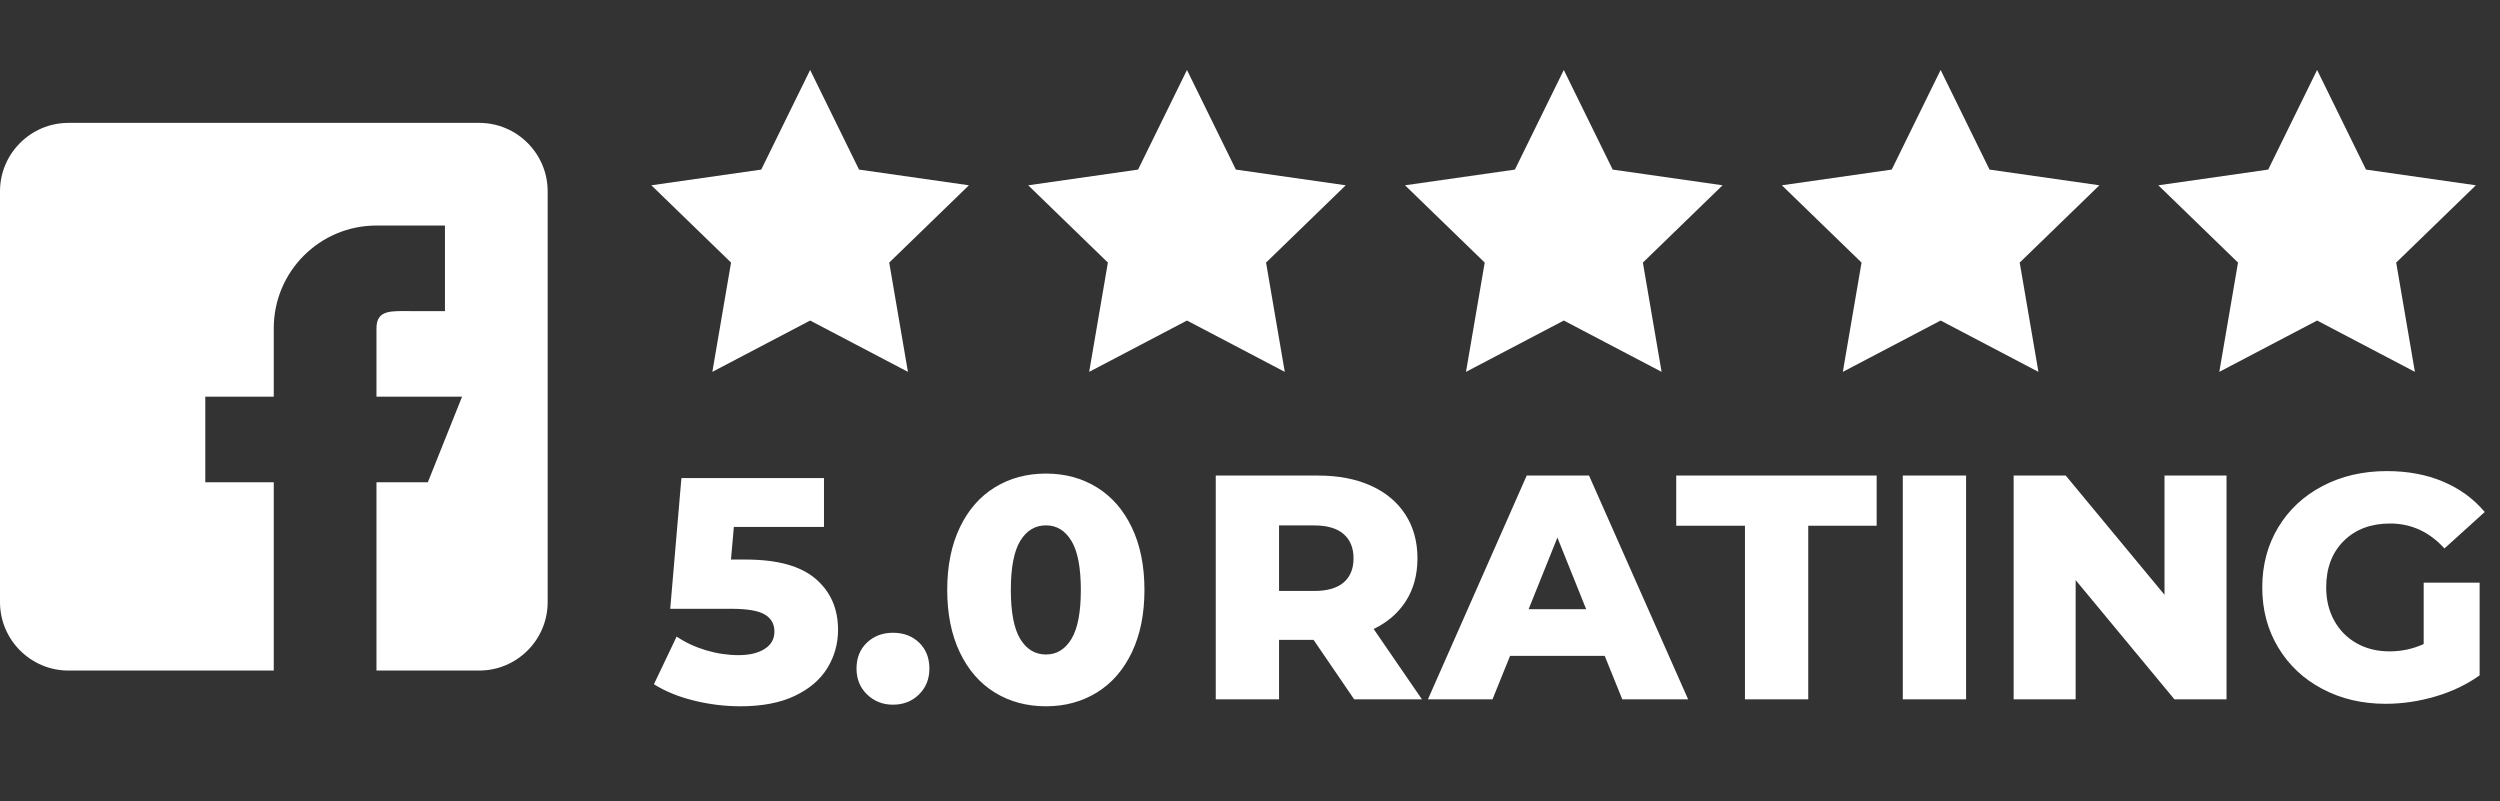
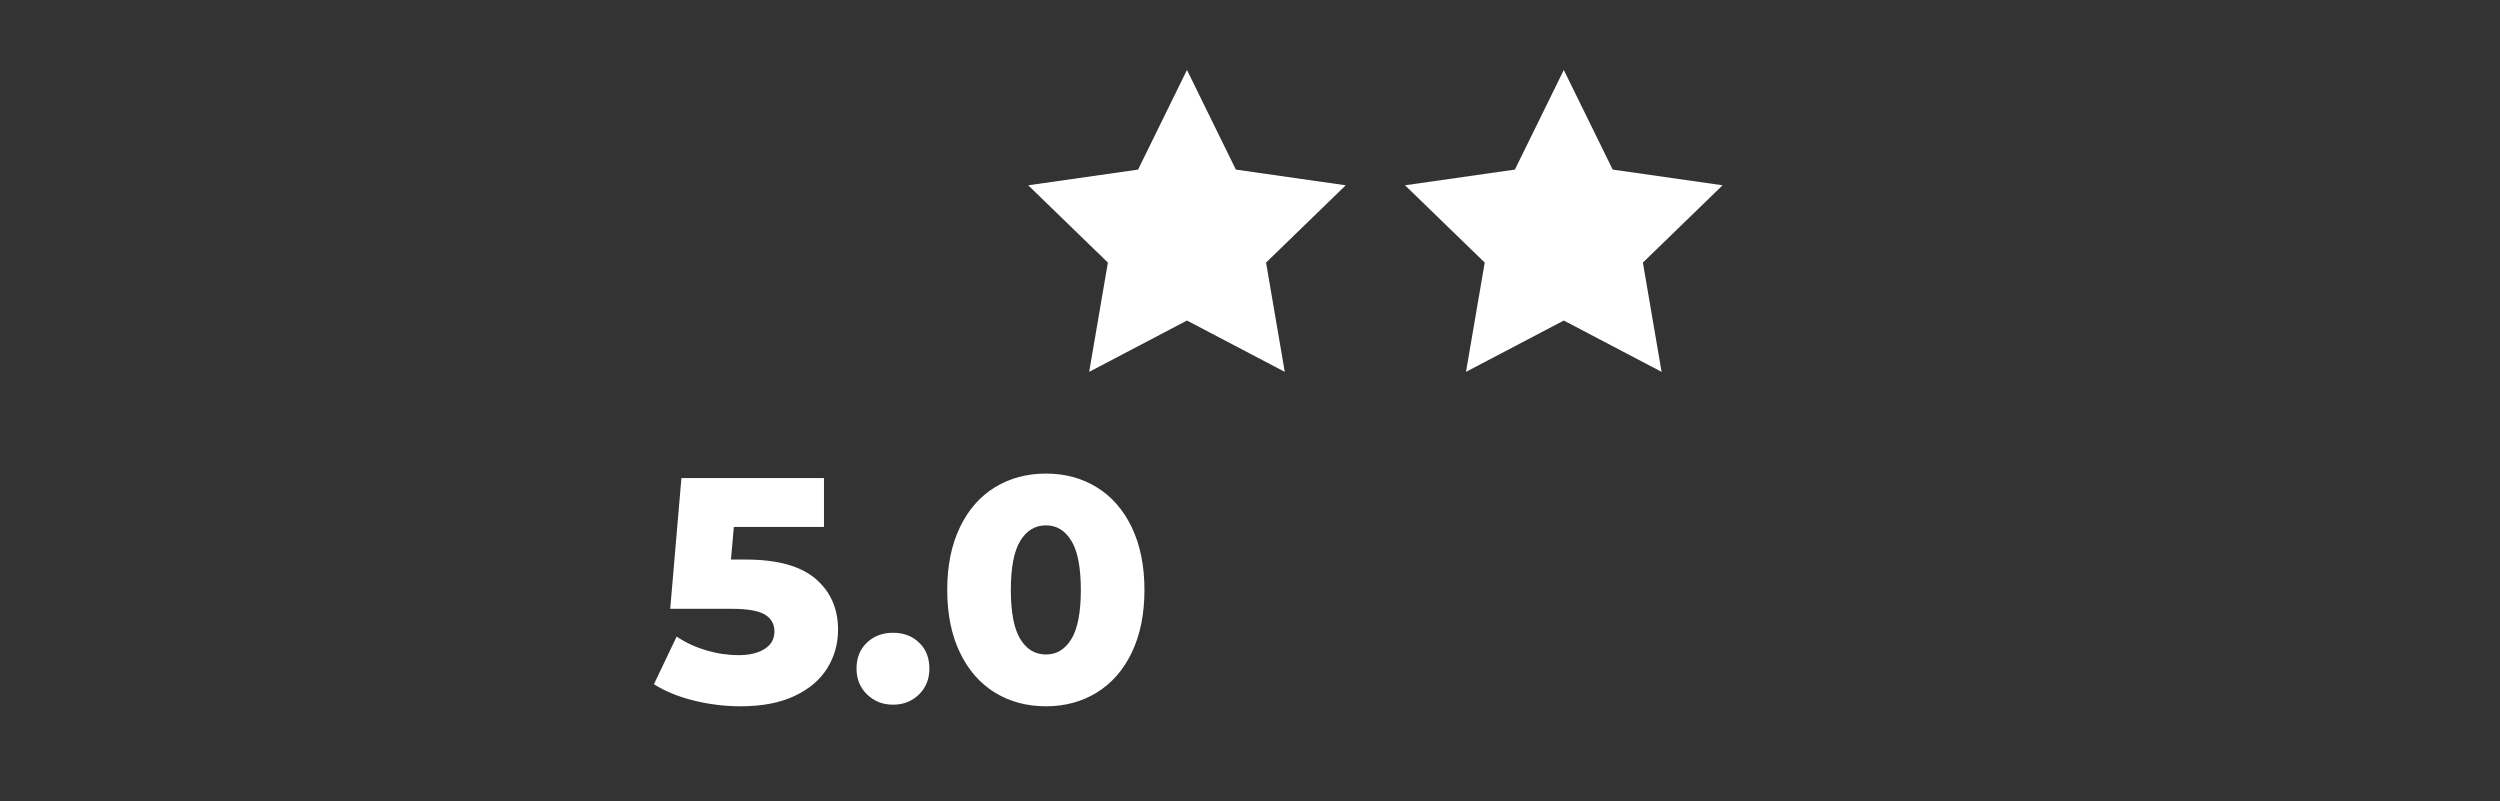
<svg xmlns="http://www.w3.org/2000/svg" width="7039px" height="2256px" viewBox="0 0 7039 2256">
  <rect x="0" y="0" width="7039" height="2256" fill="#333333" stroke="none" />
  <title>Facebook-5-Star-Rating Copy 2</title>
  <g id="Facebook-5-Star-Rating-Copy-2" stroke="none" stroke-width="1" fill="none" fill-rule="evenodd">
-     <polygon id="Path" fill="#FFFFFF" fill-rule="nonzero" points="2281.026 197 2143.35 477.499 1834 521.698 2058.361 739.3 2005.675 1047 2281.026 902.499 2556.376 1047 2503.69 739.3 2728.051 521.698 2418.701 477.499" />
    <polygon id="Path-Copy" fill="#FFFFFF" fill-rule="nonzero" points="3342.026 197 3204.35 477.499 2895 521.698 3119.361 739.3 3066.675 1047 3342.026 902.499 3617.376 1047 3564.69 739.3 3789.051 521.698 3479.701 477.499" />
    <polygon id="Path-Copy-2" fill="#FFFFFF" fill-rule="nonzero" points="4403.026 197 4265.35 477.499 3956 521.698 4180.361 739.3 4127.675 1047 4403.026 902.499 4678.376 1047 4625.69 739.3 4850.051 521.698 4540.701 477.499" />
-     <polygon id="Path-Copy-3" fill="#FFFFFF" fill-rule="nonzero" points="5464.026 197 5326.35 477.499 5017 521.698 5241.361 739.3 5188.675 1047 5464.026 902.499 5739.376 1047 5686.69 739.3 5911.051 521.698 5601.701 477.499" />
-     <polygon id="Path-Copy-4" fill="#FFFFFF" fill-rule="nonzero" points="6524.026 197 6386.35 477.499 6077 521.698 6301.361 739.3 6248.675 1047 6524.026 902.499 6799.376 1047 6746.69 739.3 6971.051 521.698 6661.701 477.499" />
-     <path d="M3601.3,1969 L3601.3,1801.6 L3698.5,1801.6 L3812.8,1969 L4003.6,1969 L3867.7,1771 C3907.3,1751.8 3937.75,1725.25 3959.05,1691.35 C3980.35,1657.45 3991,1617.7 3991,1572.1 C3991,1524.7 3979.6,1483.45 3956.8,1448.35 C3934,1413.25 3901.6,1386.25 3859.6,1367.35 C3817.6,1348.45 3768.1,1339 3711.1,1339 L3711.1,1339 L3423.1,1339 L3423.1,1969 L3601.3,1969 Z M3700.3,1663.9 L3601.3,1663.9 L3601.3,1479.4 L3700.3,1479.4 C3736.9,1479.4 3764.5,1487.5 3783.1,1503.7 C3801.7,1519.9 3811,1542.7 3811,1572.1 C3811,1601.5 3801.7,1624.15 3783.1,1640.05 C3764.5,1655.95 3736.9,1663.9 3700.3,1663.9 L3700.3,1663.9 Z M4202.3,1969 L4251.8,1846.6 L4518.2,1846.6 L4567.7,1969 L4753.1,1969 L4474.1,1339 L4298.6,1339 L4020.5,1969 L4202.3,1969 Z M4466,1715.2 L4304,1715.2 L4385,1513.6 L4466,1715.2 Z M5091.3,1969 L5091.3,1480.3 L5283.9,1480.3 L5283.9,1339 L4719.6,1339 L4719.6,1480.3 L4913.1,1480.3 L4913.1,1969 L5091.3,1969 Z M5535.7,1969 L5535.7,1339 L5357.5,1339 L5357.5,1969 L5535.7,1969 Z M5844.2,1969 L5844.2,1633.3 L6122.3,1969 L6269,1969 L6269,1339 L6094.4,1339 L6094.4,1674.7 L5816.3,1339 L5669.6,1339 L5669.6,1969 L5844.2,1969 Z M6717,1981.6 C6763.8,1981.6 6810.6,1974.7 6857.4,1960.9 C6904.2,1947.1 6945.6,1927.3 6981.6,1901.5 L6981.6,1901.5 L6981.6,1640.5 L6824.1,1640.5 L6824.1,1813.3 C6794.1,1827.1 6762,1834 6727.8,1834 C6693,1834 6662.1,1826.35 6635.1,1811.05 C6608.1,1795.75 6587.1,1774.45 6572.1,1747.15 C6557.1,1719.85 6549.6,1688.8 6549.6,1654 C6549.6,1599.4 6566.1,1555.75 6599.1,1523.05 C6632.1,1490.35 6675.6,1474 6729.6,1474 C6789,1474 6840,1497.4 6882.6,1544.2 L6882.6,1544.2 L6996,1441.6 C6964.8,1404.4 6925.8,1375.9 6879,1356.1 C6832.2,1336.3 6779.4,1326.4 6720.6,1326.4 C6653.4,1326.4 6593.1,1340.35 6539.7,1368.25 C6486.3,1396.15 6444.6,1435 6414.6,1484.8 C6384.6,1534.6 6369.6,1591 6369.6,1654 C6369.6,1717 6384.6,1773.4 6414.6,1823.2 C6444.6,1873 6486,1911.85 6538.8,1939.75 C6591.6,1967.65 6651,1981.6 6717,1981.6 Z" id="A+RATING" fill="#FFFFFF" fill-rule="nonzero" />
-     <path d="M1349.25,346 C1455.552,346 1542,432.448 1542,538.75 L1542,538.75 L1542,1695.25 C1542,1801.552 1455.552,1888 1349.25,1888 L1349.25,1888 L1060,1888 L1060,1357.885 L1204.6,1357.885 L1301,1116.923 L1060,1116.923 L1060,924.154 C1060,870.95 1103.187,875.962 1156.4,875.962 L1252.8,875.962 L1252.8,635 L1060,635 C900.265,635 770.8,764.445 770.8,924.154 L770.8,1116.923 L578,1116.923 L578,1357.885 L770.8,1357.885 L770.8,1888 L192.75,1888 C86.448,1888 0,1801.552 0,1695.25 L0,1695.25 L0,538.75 C0,432.448 86.448,346 192.75,346 L192.75,346 Z" id="Combined-Shape" fill="#FFFFFF" fill-rule="nonzero" />
    <path d="M2085.1,1988.6 C2145.7,1988.6 2196.55,1978.85 2237.65,1959.35 C2278.75,1939.85 2309.35,1913.75 2329.45,1881.05 C2349.55,1848.35 2359.6,1812.5 2359.6,1773.5 C2359.6,1713.5 2338.45,1665.5 2296.15,1629.5 C2253.85,1593.5 2188.6,1575.5 2100.4,1575.5 L2100.4,1575.5 L2058.1,1575.5 L2066.2,1483.7 L2320,1483.7 L2320,1346 L1918.6,1346 L1887.1,1714.1 L2058.1,1714.1 C2103.7,1714.1 2135.5,1719.5 2153.5,1730.3 C2171.5,1741.1 2180.5,1757 2180.5,1778 C2180.5,1799 2171.35,1815.35 2153.05,1827.05 C2134.75,1838.75 2110.3,1844.6 2079.7,1844.6 C2049.1,1844.6 2018.65,1840.1 1988.35,1831.1 C1958.05,1822.1 1930.3,1809.2 1905.1,1792.4 L1905.1,1792.4 L1841.2,1926.5 C1872.4,1946.3 1909.75,1961.6 1953.25,1972.4 C1996.75,1983.2 2040.7,1988.6 2085.1,1988.6 Z M2514.2,1984.1 C2543.6,1984.1 2568.05,1974.5 2587.55,1955.3 C2607.05,1936.1 2616.8,1911.8 2616.8,1882.4 C2616.8,1852.4 2607.2,1828.1 2588,1809.5 C2568.8,1790.9 2544.2,1781.6 2514.2,1781.6 C2484.8,1781.6 2460.35,1790.9 2440.85,1809.5 C2421.35,1828.1 2411.6,1852.4 2411.6,1882.4 C2411.6,1911.8 2421.5,1936.1 2441.3,1955.3 C2461.1,1974.5 2485.4,1984.1 2514.2,1984.1 Z M2945.1,1988.6 C2998.5,1988.6 3046.2,1975.7 3088.2,1949.9 C3130.2,1924.1 3163.05,1886.45 3186.75,1836.95 C3210.45,1787.45 3222.3,1728.8 3222.3,1661 C3222.3,1593.2 3210.45,1534.55 3186.75,1485.05 C3163.05,1435.55 3130.2,1397.9 3088.2,1372.1 C3046.2,1346.3 2998.5,1333.4 2945.1,1333.4 C2891.1,1333.4 2843.1,1346.3 2801.1,1372.1 C2759.1,1397.9 2726.25,1435.55 2702.55,1485.05 C2678.85,1534.55 2667,1593.2 2667,1661 C2667,1728.8 2678.85,1787.45 2702.55,1836.95 C2726.25,1886.45 2759.1,1924.1 2801.1,1949.9 C2843.1,1975.7 2891.1,1988.6 2945.1,1988.6 Z M2945.1,1842.8 C2914.5,1842.8 2890.35,1828.25 2872.65,1799.15 C2854.95,1770.05 2846.1,1724 2846.1,1661 C2846.1,1598 2854.95,1551.95 2872.65,1522.85 C2890.35,1493.75 2914.5,1479.2 2945.1,1479.2 C2975.1,1479.2 2998.95,1493.75 3016.65,1522.85 C3034.35,1551.95 3043.2,1598 3043.2,1661 C3043.2,1724 3034.35,1770.05 3016.65,1799.15 C2998.95,1828.25 2975.1,1842.8 2945.1,1842.8 Z" id="5.0" fill="#FFFFFF" fill-rule="nonzero" />
  </g>
</svg>